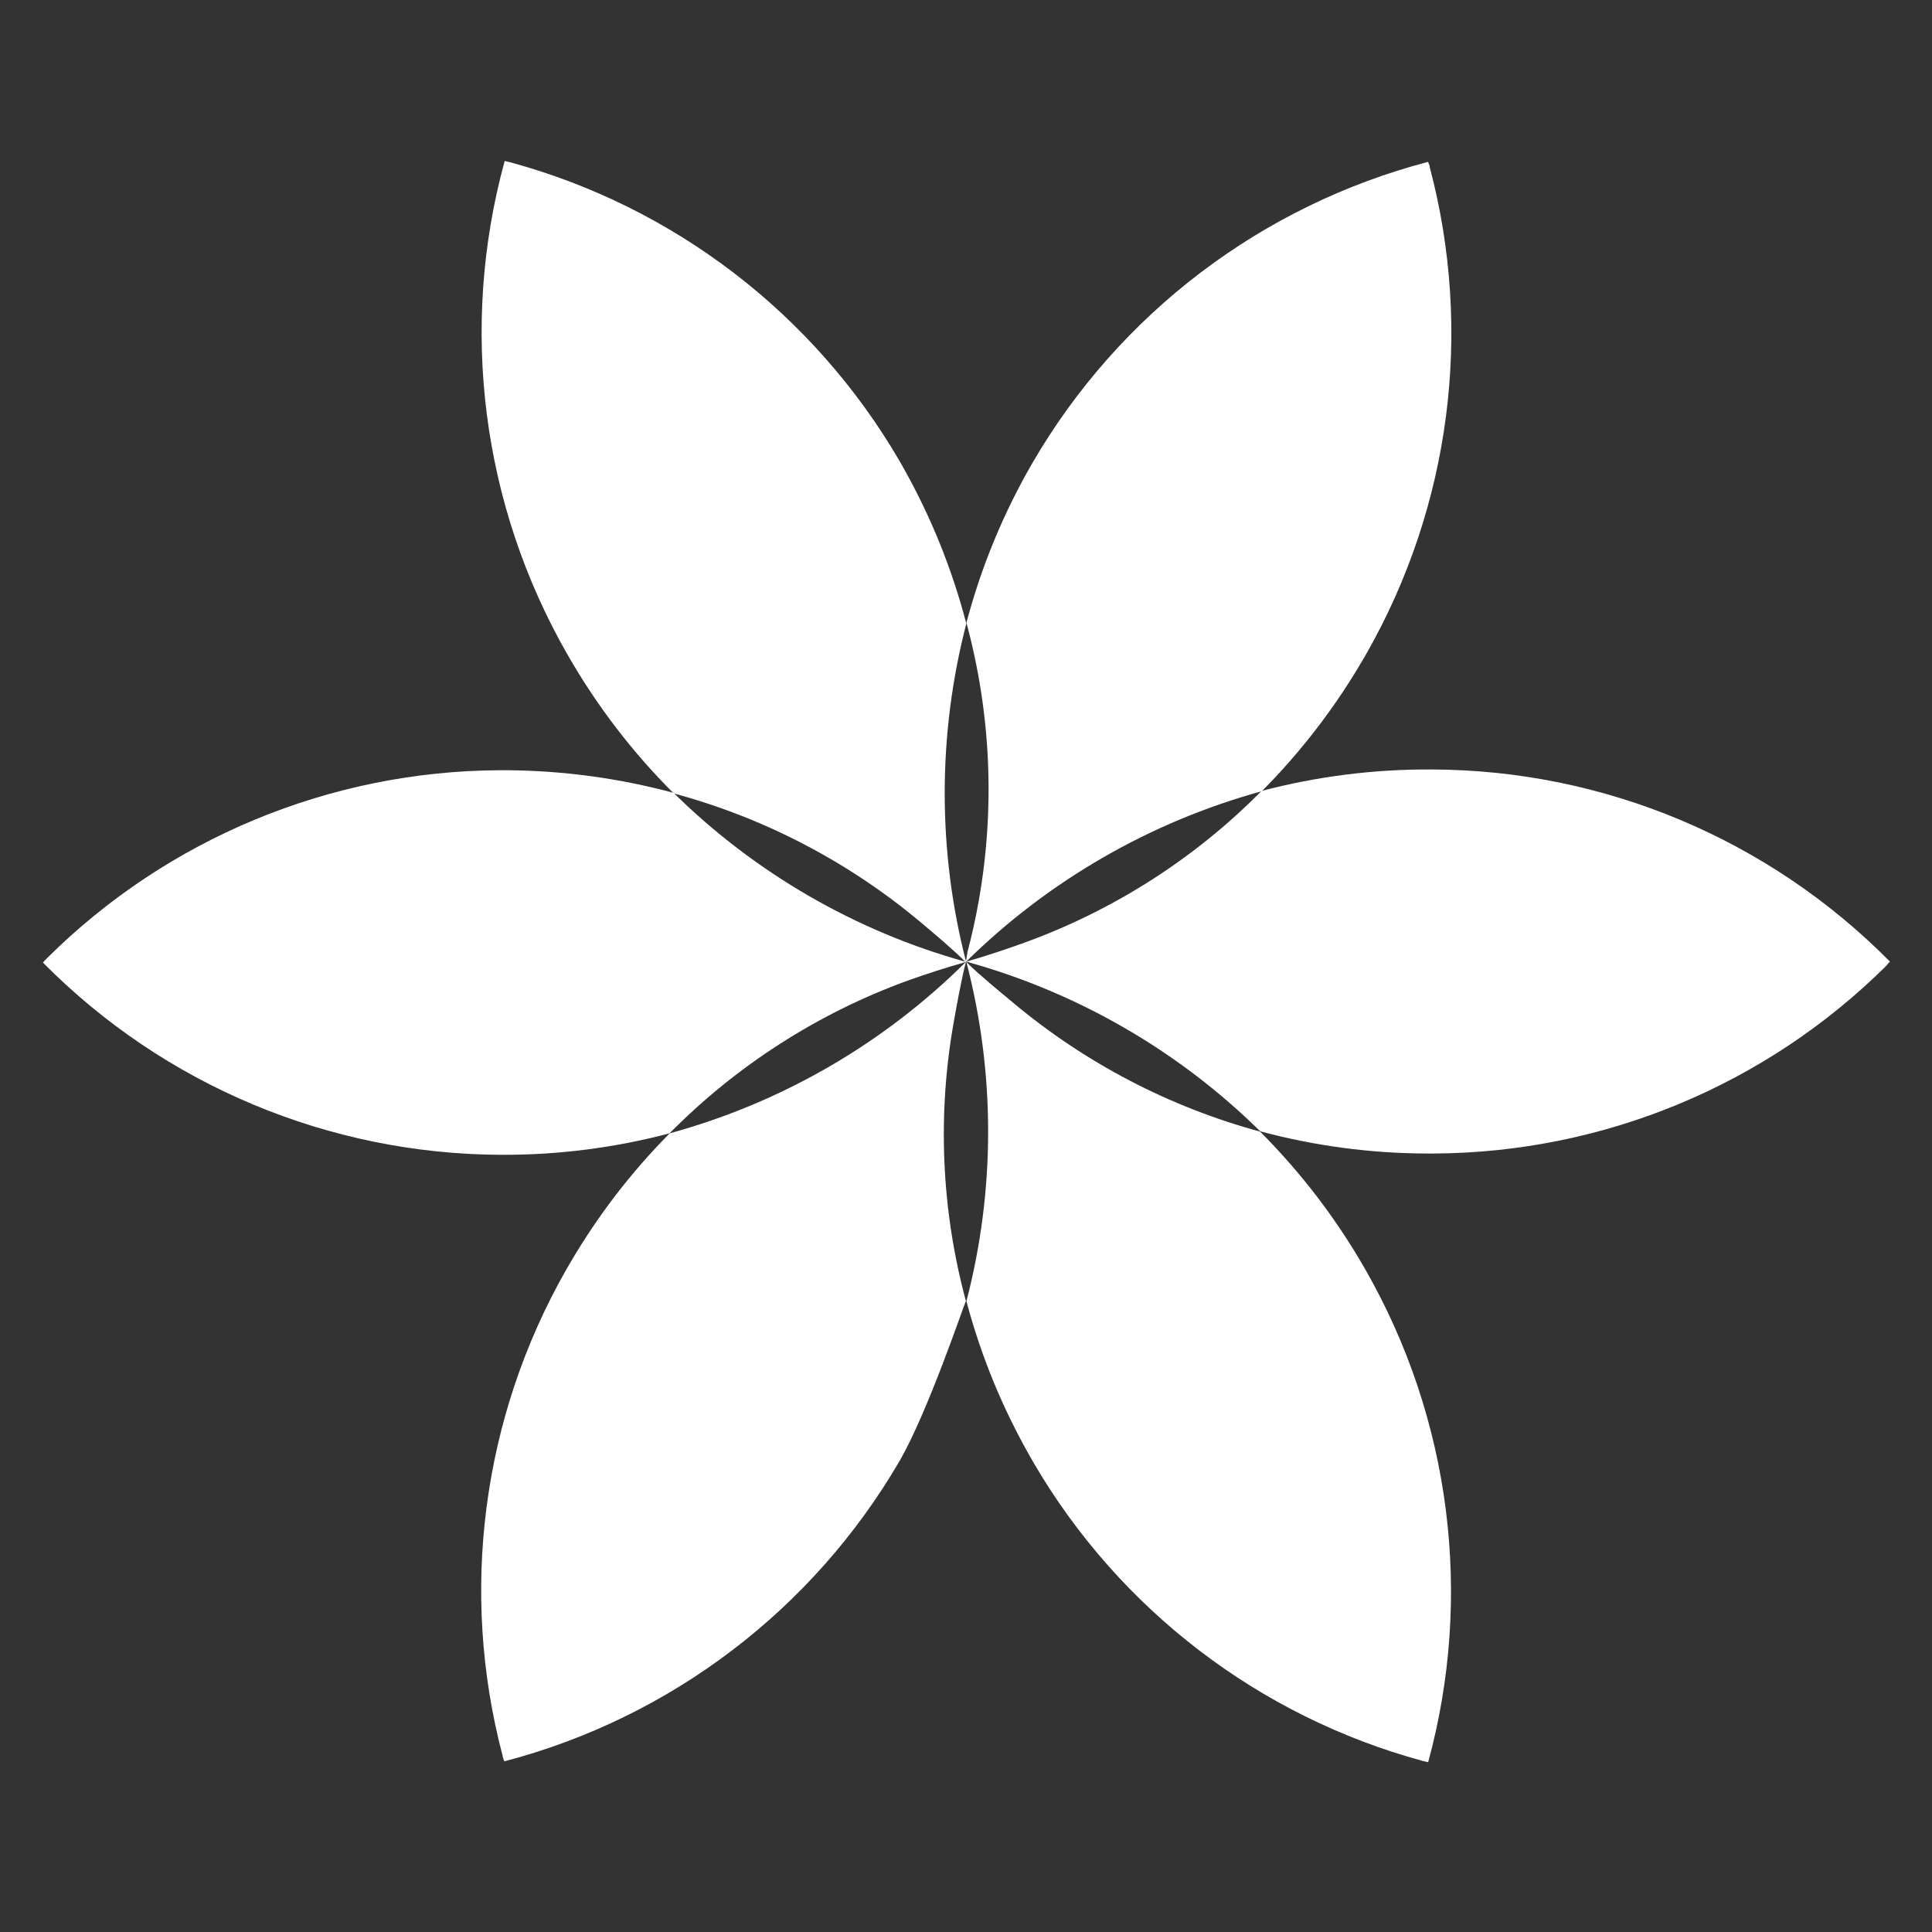
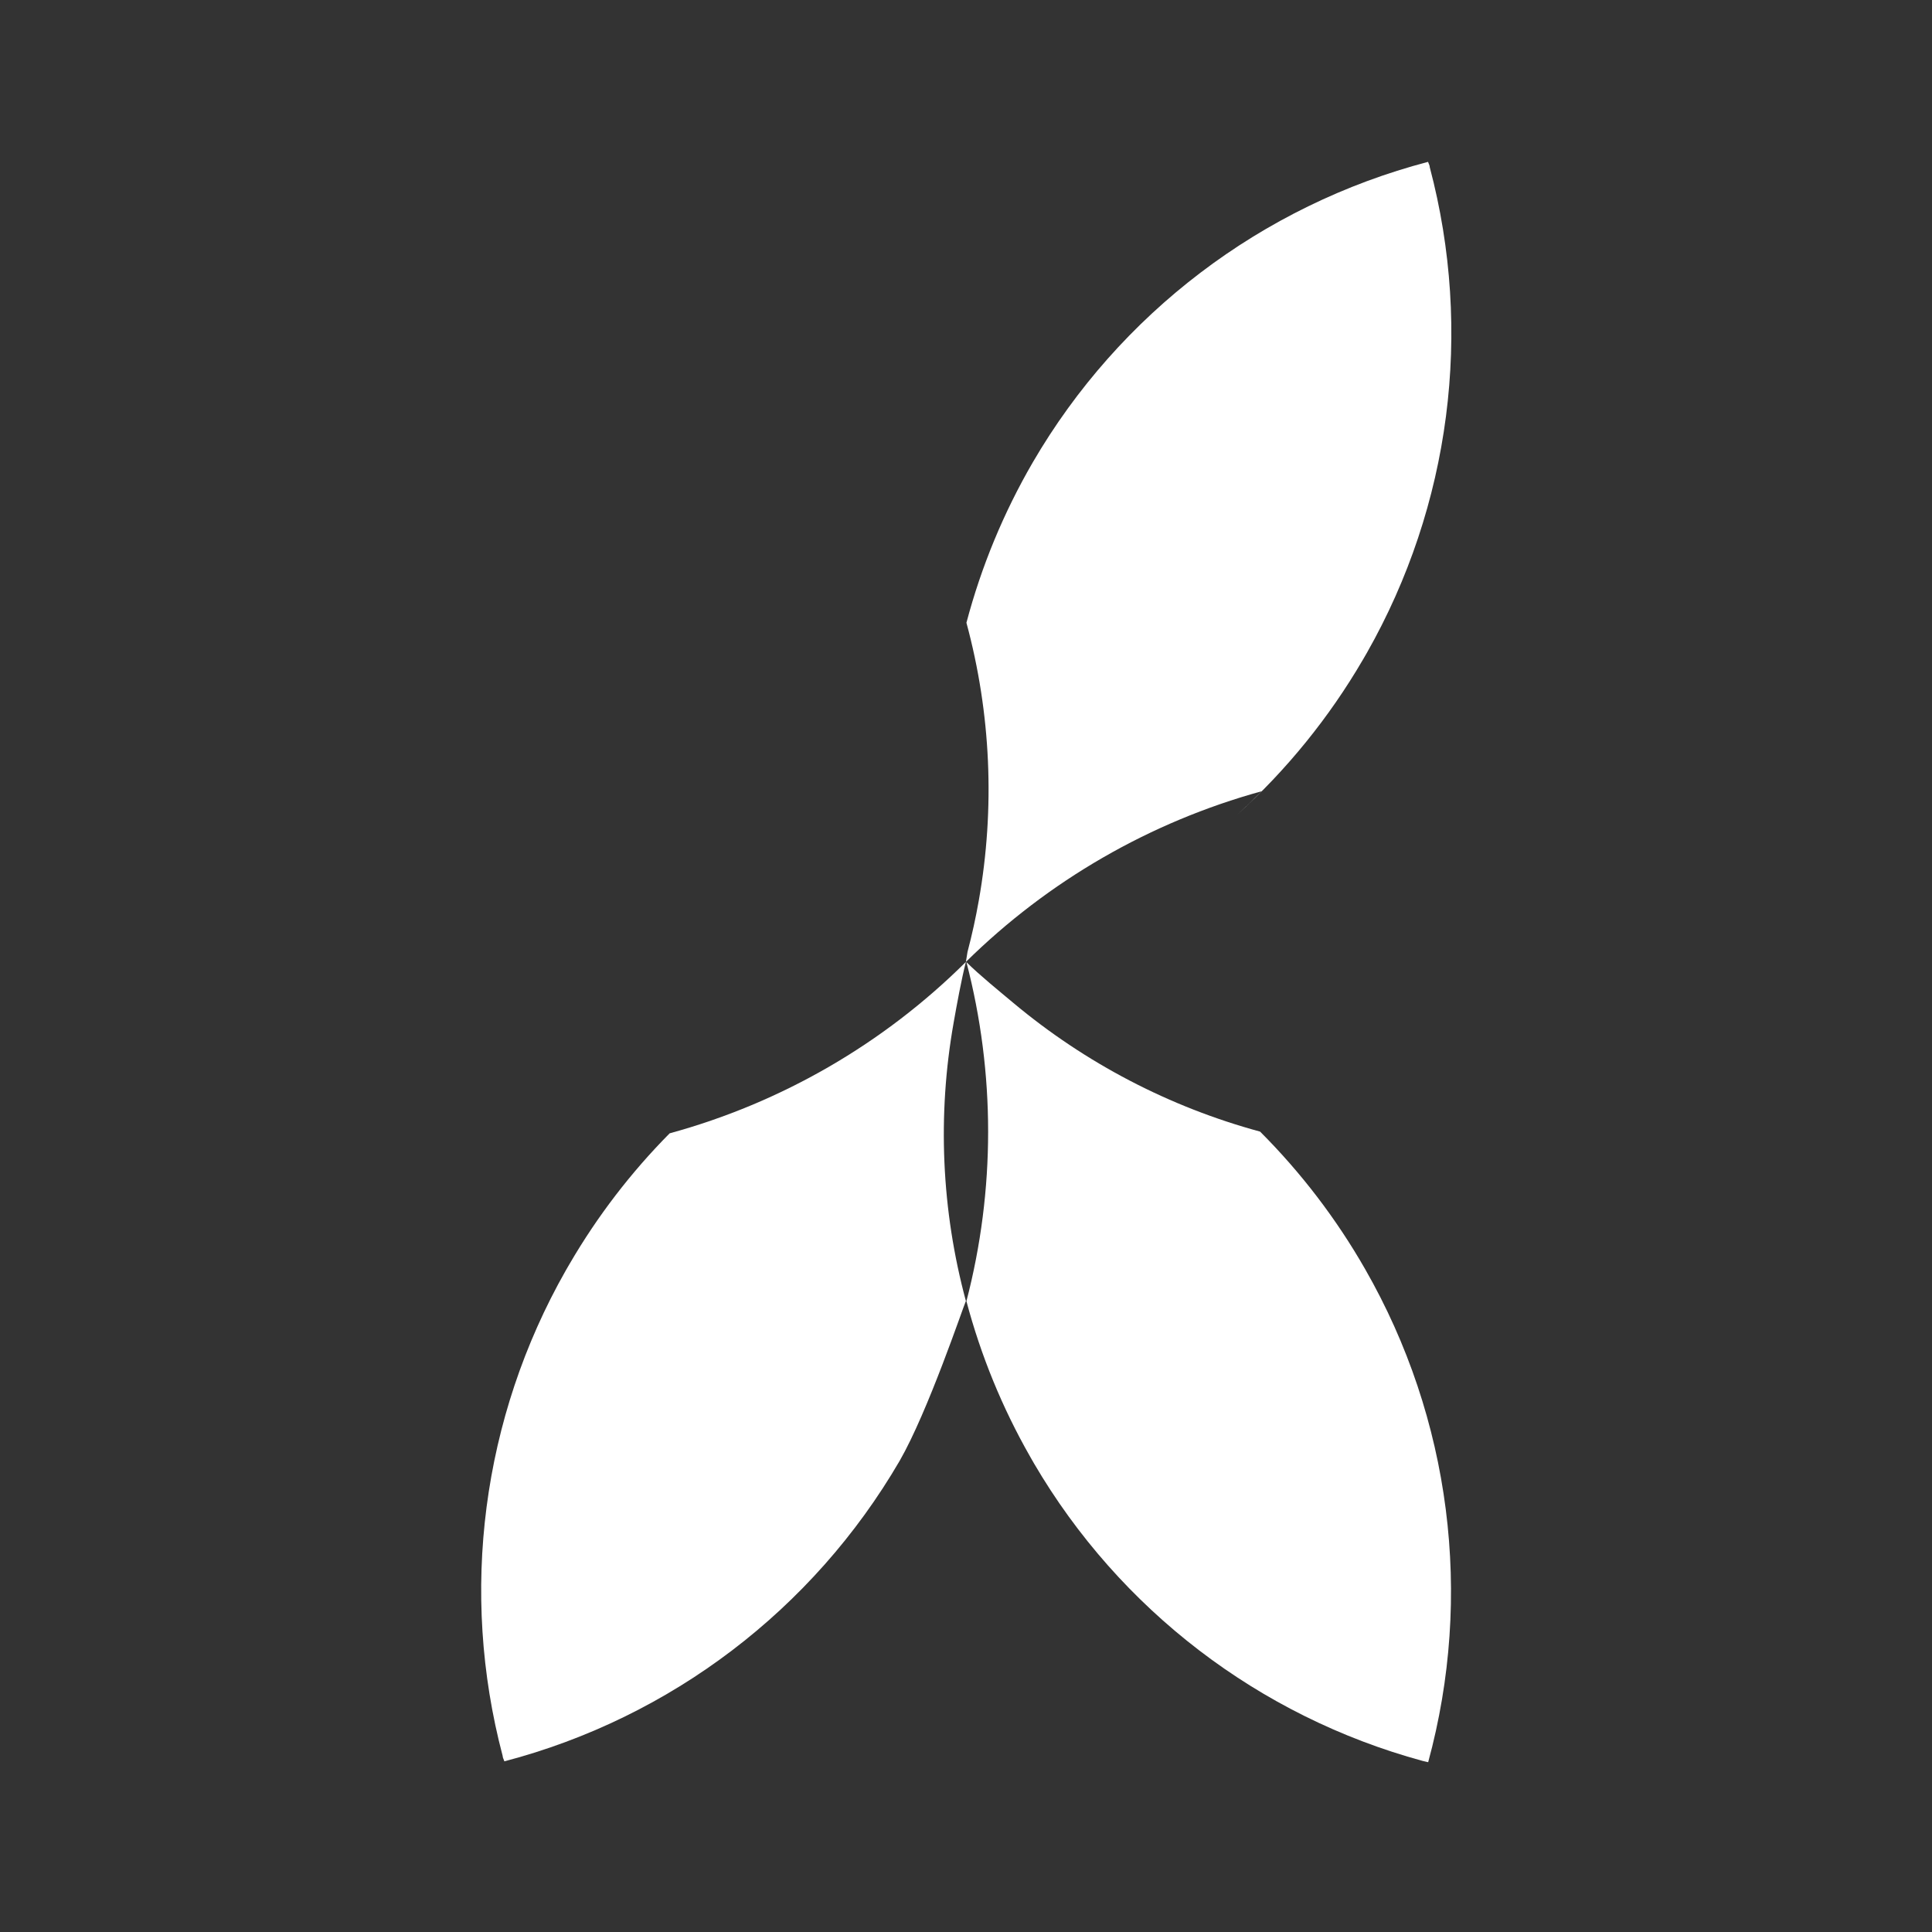
<svg xmlns="http://www.w3.org/2000/svg" width="180" height="180" viewBox="0 0 180 180">
  <rect x="0" y="0" width="180" height="180" fill="#333333" stroke="none" />
  <g id="Group">
-     <path id="Path" fill="#ffffff" stroke="none" d="M 176.08 89.59 C 164.8 78.179 149.435 71.736 133.39 71.69 L 133.39 71.69 C 128.042 71.656 122.712 72.329 117.54 73.69 C 111.338 79.957 103.825 84.772 95.54 87.79 C 93.95 88.37 91.68 89.14 90.01 89.59 C 89.92 89.59 90.1 89.59 90.01 89.59 L 90.01 89.59 C 100.343 92.436 109.775 97.878 117.41 105.4 C 122.465 106.759 127.675 107.455 132.91 107.47 L 133.63 107.47 L 133.63 107.47 C 149.426 107.382 164.555 101.094 175.76 89.96 C 175.85 89.84 175.96 89.7 176.08 89.59 Z" />
    <path id="path1" fill="#ffffff" stroke="none" d="M 127.18 118.23 L 127.18 118.23 C 124.501 113.549 121.212 109.245 117.4 105.43 C 108.957 103.138 101.11 99.044 94.4 93.43 C 93.1 92.34 91.27 90.86 90.04 89.64 L 90.04 89.64 C 92.736 99.997 92.736 110.873 90.04 121.23 C 90.04 121.23 90.04 121.23 90.04 121.23 L 90.04 121.23 C 91.384 126.297 93.381 131.168 95.98 135.72 L 96.34 136.35 L 96.34 136.35 C 104.316 149.968 117.312 159.916 132.54 164.06 C 132.71 164.11 132.89 164.13 133.06 164.18 C 137.282 148.69 135.166 132.157 127.18 118.23 Z" />
-     <path id="path2" fill="#ffffff" stroke="none" d="M 84.54 91.37 C 86.14 90.79 88.35 90.08 90.01 89.62 C 90.16 89.62 89.88 89.62 90.01 89.62 L 90.01 89.62 C 88.79 88.41 87.01 86.93 85.75 85.84 C 87.05 86.93 88.82 88.41 90.01 89.62 C 79.735 86.774 70.355 81.353 62.76 73.87 L 62.76 73.87 C 57.682 72.502 52.449 71.793 47.19 71.76 L 46.47 71.76 L 46.47 71.76 C 30.679 71.86 15.557 78.155 4.36 89.29 C 4.23 89.41 4.12 89.55 4 89.68 C 15.281 101.091 30.644 107.537 46.69 107.59 L 46.69 107.59 C 51.985 107.614 57.26 106.941 62.38 105.59 C 68.625 99.271 76.193 94.414 84.54 91.37 Z" />
    <path id="path3" fill="#ffffff" stroke="none" d="M 133.21 15.59 C 133.21 15.41 133.1 15.25 133.05 15.08 C 117.54 19.147 104.287 29.222 96.22 43.08 L 96.22 43.08 C 93.502 47.762 91.424 52.786 90.04 58.02 L 90.04 58.02 C 92.324 66.46 92.717 75.301 91.19 83.91 C 90.91 85.5 90.56 87.1 90.14 88.69 L 89.99 89.62 L 89.99 89.62 C 97.664 82.054 107.149 76.58 117.54 73.72 C 116.79 74.48 116.03 75.21 115.24 75.93 C 119.872 71.737 123.832 66.857 126.98 61.46 L 127.34 60.84 L 127.34 60.84 C 135.144 47.106 137.252 30.86 133.21 15.59 Z" />
-     <path id="path4" fill="#ffffff" stroke="none" d="M 89.99 121.21 C 87.709 112.752 87.32 103.895 88.85 95.27 C 89.13 93.67 89.58 91.22 89.99 89.62 L 89.99 89.62 C 89.99 89.62 89.99 89.62 89.99 89.62 L 89.99 89.62 C 82.324 97.238 72.815 102.74 62.39 105.59 C 58.782 109.233 55.65 113.319 53.07 117.75 L 52.71 118.37 L 52.71 118.37 C 44.911 132.094 42.8 148.328 46.83 163.59 C 46.83 163.76 46.94 163.92 46.99 164.1 C 62.5 160.032 75.752 149.957 83.82 136.1 L 83.82 136.1 C 86.46 131.51 89.73 121.78 89.99 121.21 Z" />
-     <path id="path5" fill="#ffffff" stroke="none" d="M 84.11 43.48 L 83.75 42.85 L 83.75 42.85 C 75.778 29.22 62.776 19.263 47.54 15.12 C 47.36 15.07 47.19 15.05 47.02 15 C 42.768 30.502 44.878 47.059 52.88 61 L 52.88 61 C 55.585 65.729 58.911 70.074 62.77 73.92 C 71.217 76.203 79.065 80.298 85.77 85.92 C 87.07 87.01 88.84 88.49 90.03 89.7 L 90.03 89.7 C 87.345 79.338 87.345 68.462 90.03 58.1 L 90.03 58.1 C 88.698 52.991 86.708 48.077 84.11 43.48 Z" />
+     <path id="path4" fill="#ffffff" stroke="none" d="M 89.99 121.21 C 87.709 112.752 87.32 103.895 88.85 95.27 C 89.13 93.67 89.58 91.22 89.99 89.62 L 89.99 89.62 C 89.99 89.62 89.99 89.62 89.99 89.62 L 89.99 89.62 C 82.324 97.238 72.815 102.74 62.39 105.59 C 58.782 109.233 55.65 113.319 53.07 117.75 L 52.71 118.37 L 52.71 118.37 C 44.911 132.094 42.8 148.328 46.83 163.59 C 46.83 163.76 46.94 163.92 46.99 164.1 C 62.5 160.032 75.752 149.957 83.82 136.1 L 83.82 136.1 C 86.46 131.51 89.73 121.78 89.99 121.21 " />
  </g>
</svg>